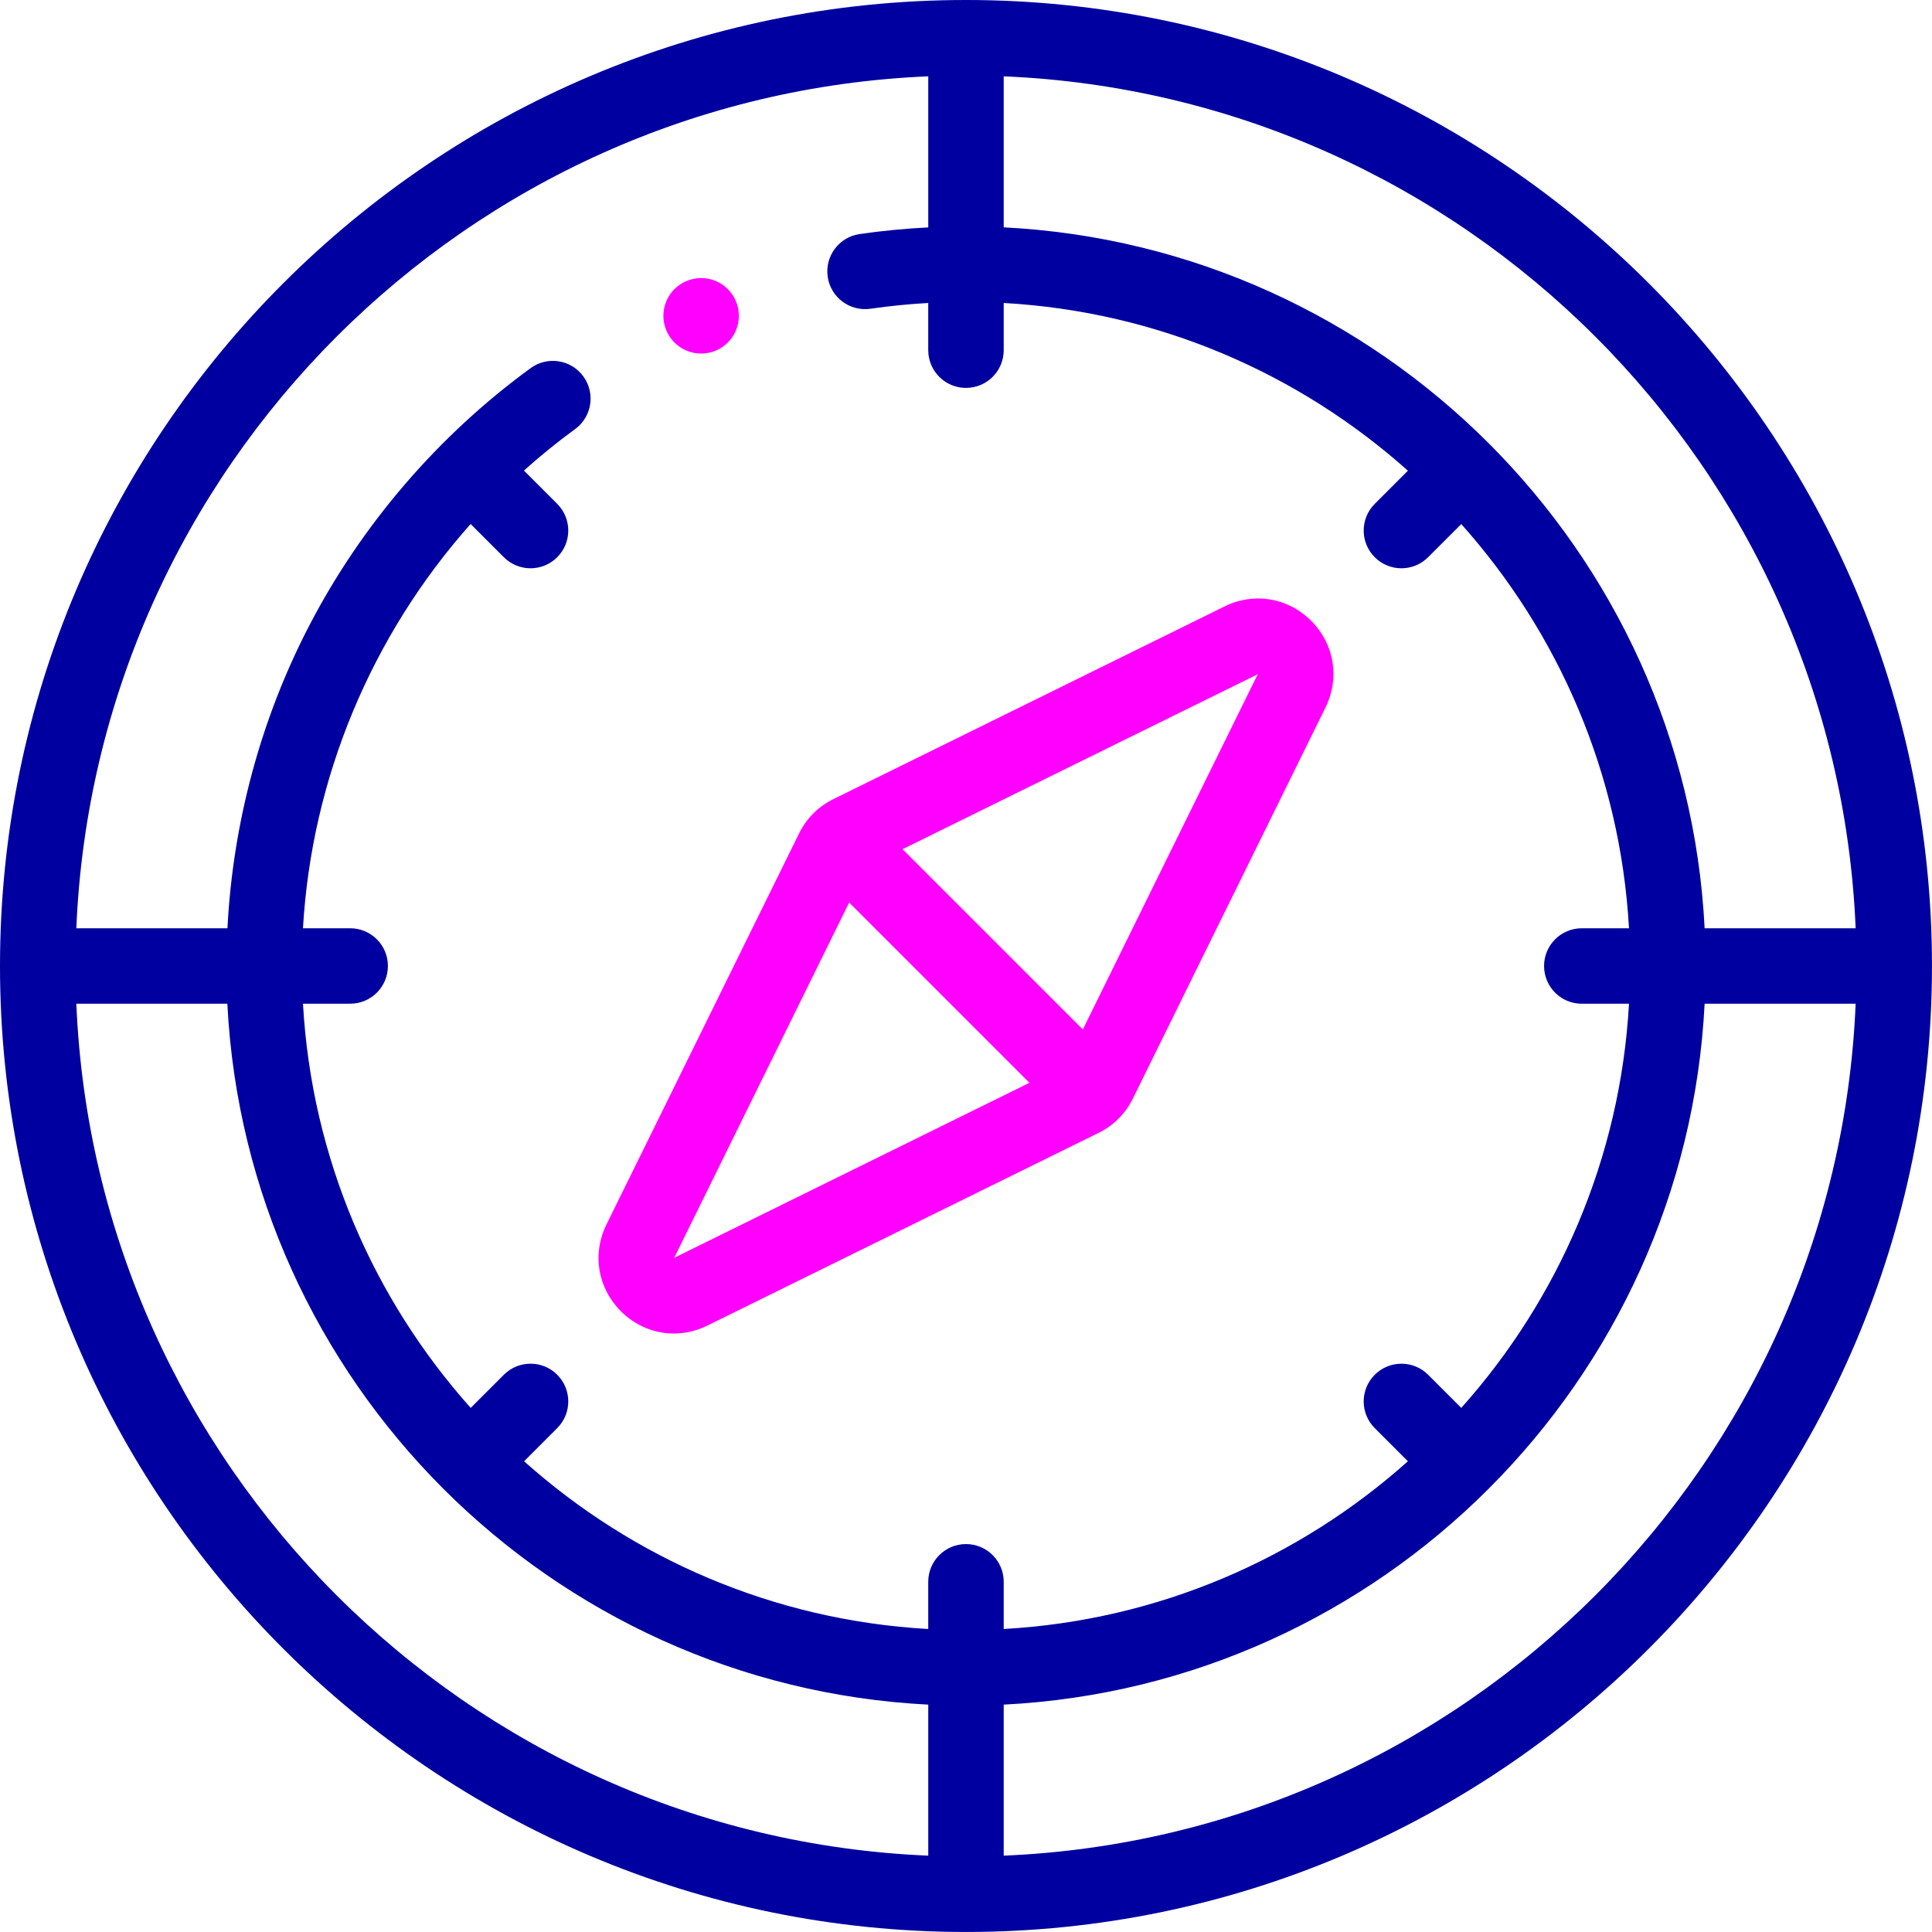
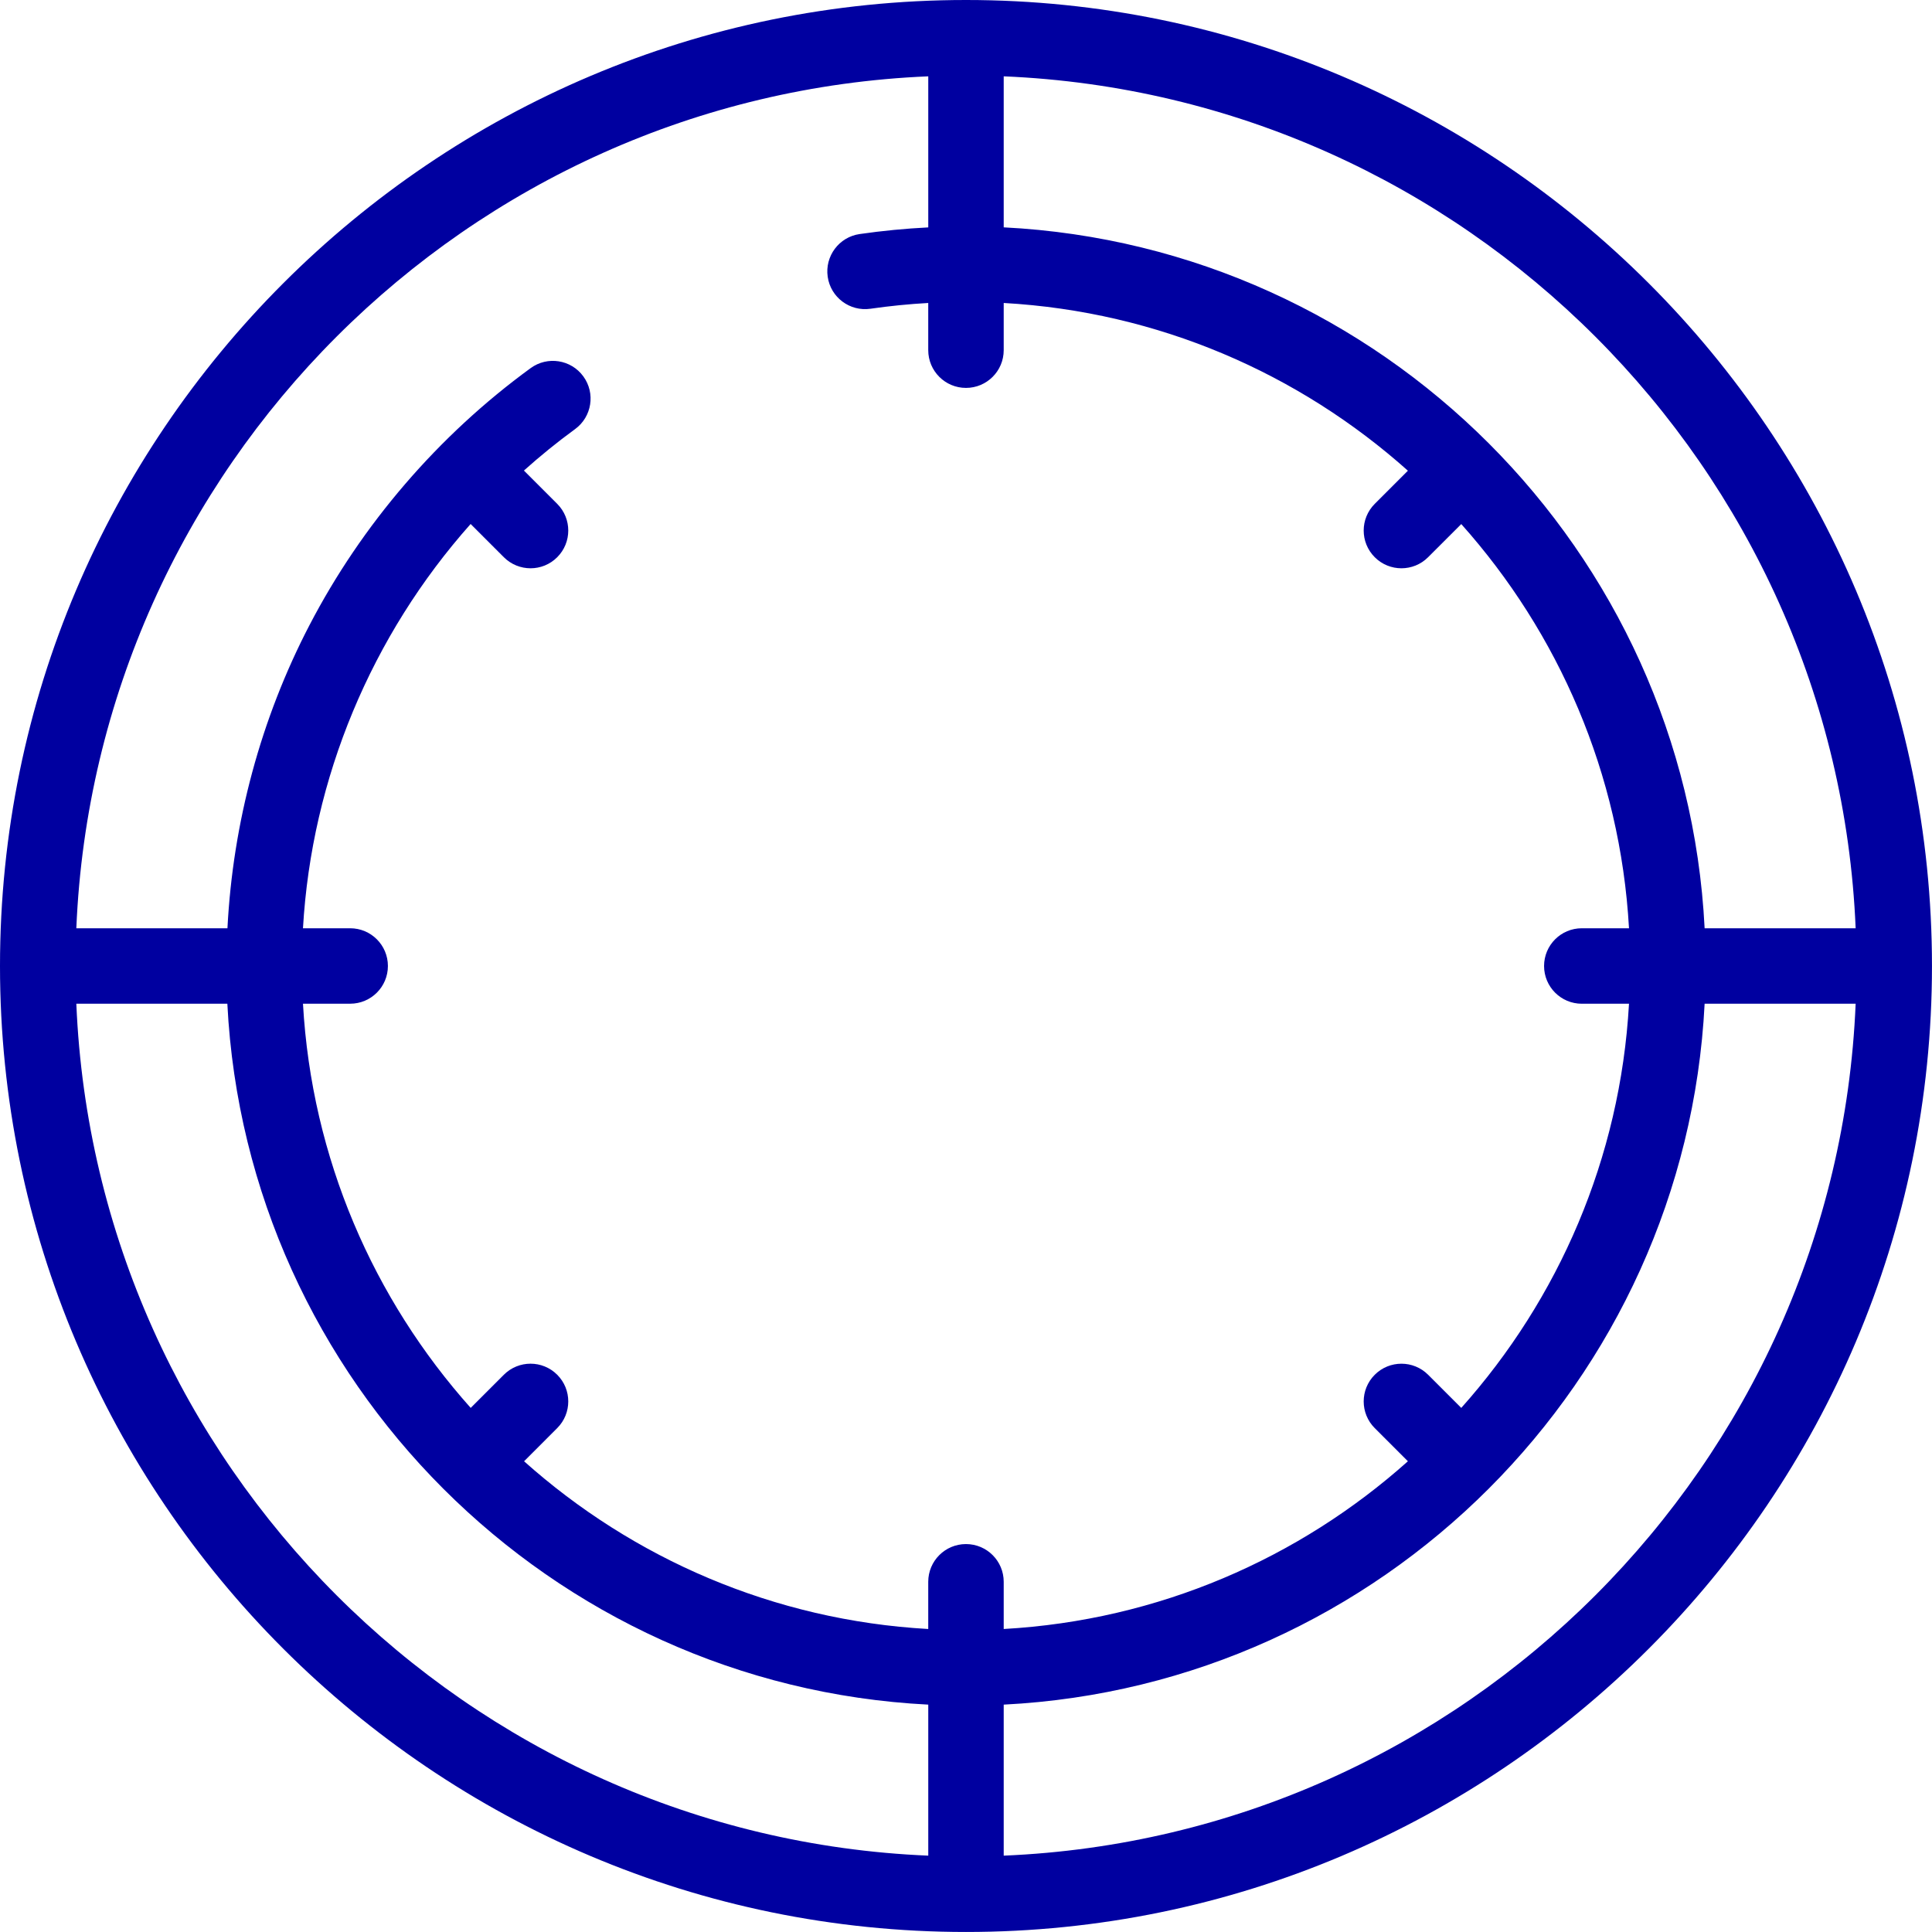
<svg xmlns="http://www.w3.org/2000/svg" width="77" height="77" viewBox="0 0 77 77" fill="none">
  <path d="M38.5 0C17.271 0 0 17.271 0 38.5C0 59.728 17.271 76.999 38.5 76.999C59.728 76.999 76.999 59.728 76.999 38.5C76.999 17.271 59.728 0 38.5 0ZM73.957 36.996H67.938C67.177 21.937 55.062 9.822 40.003 9.061V3.042C58.38 3.812 73.187 18.619 73.957 36.996ZM36.996 3.042V9.063C36.082 9.109 35.167 9.197 34.262 9.328C33.44 9.446 32.87 10.209 32.988 11.031C33.106 11.853 33.869 12.423 34.691 12.305C35.454 12.195 36.225 12.118 36.995 12.075V13.956C36.995 14.787 37.669 15.46 38.499 15.46C39.33 15.46 40.003 14.787 40.003 13.956V12.075C46.171 12.422 51.779 14.89 56.112 18.76L54.791 20.081C54.203 20.669 54.203 21.621 54.791 22.208C55.084 22.502 55.469 22.649 55.854 22.649C56.239 22.649 56.624 22.502 56.917 22.208L58.239 20.887C62.109 25.22 64.577 30.829 64.924 36.996H63.043C62.212 36.996 61.539 37.669 61.539 38.5C61.539 39.33 62.212 40.004 63.043 40.004H64.924C64.577 46.171 62.109 51.78 58.239 56.112L56.918 54.791C56.33 54.204 55.378 54.204 54.791 54.791C54.203 55.378 54.203 56.331 54.791 56.918L56.112 58.239C51.78 62.109 46.171 64.577 40.003 64.924V63.043C40.003 62.212 39.33 61.539 38.499 61.539C37.669 61.539 36.995 62.212 36.995 63.043V64.924C30.828 64.577 25.219 62.109 20.887 58.239L22.208 56.917C22.795 56.33 22.795 55.378 22.208 54.791C21.621 54.203 20.669 54.203 20.081 54.791L18.76 56.112C14.89 51.78 12.422 46.171 12.075 40.003H13.956C14.787 40.003 15.46 39.33 15.46 38.5C15.46 37.669 14.787 36.996 13.956 36.996H12.075C12.42 31.009 14.809 25.322 18.757 20.884L20.081 22.208C20.375 22.502 20.76 22.649 21.145 22.649C21.53 22.649 21.915 22.502 22.208 22.208C22.795 21.621 22.795 20.669 22.208 20.081L20.881 18.754C21.53 18.173 22.209 17.62 22.92 17.102C23.591 16.612 23.738 15.671 23.249 15.001C22.76 14.329 21.819 14.182 21.148 14.672C17.473 17.352 14.424 20.896 12.331 24.922C10.397 28.641 9.281 32.786 9.065 36.996H3.042C3.812 18.619 18.619 3.812 36.996 3.042ZM3.042 40.003H9.061C9.822 55.062 21.937 67.177 36.996 67.938V73.957C18.619 73.187 3.812 58.38 3.042 40.003ZM40.003 73.957V67.938C55.062 67.177 67.177 55.062 67.938 40.003H73.957C73.187 58.38 58.38 73.187 40.003 73.957Z" fill="#0000A0" />
-   <path d="M26.854 53.147C27.305 53.147 27.762 53.043 28.194 52.83L43.785 45.15C44.382 44.856 44.854 44.384 45.15 43.784L52.829 28.194C53.407 27.022 53.18 25.666 52.252 24.738C51.328 23.815 49.974 23.592 48.805 24.169L33.214 31.849C33.214 31.849 33.214 31.849 33.214 31.849C32.616 32.143 32.144 32.615 31.848 33.214L24.169 48.805C23.592 49.977 23.819 51.333 24.747 52.261C25.33 52.843 26.083 53.147 26.854 53.147ZM50.128 26.871L43.156 41.029L35.971 33.844L50.128 26.871ZM33.843 35.97L41.028 43.155L26.871 50.129L33.843 35.97Z" fill="#FF00FF" />
-   <path d="M27.944 14.091C28.774 14.091 29.448 13.418 29.448 12.587C29.448 11.757 28.774 11.083 27.944 11.083H27.943C27.112 11.083 26.439 11.757 26.439 12.587C26.439 13.418 27.113 14.091 27.944 14.091Z" fill="#FF00FF" />
</svg>